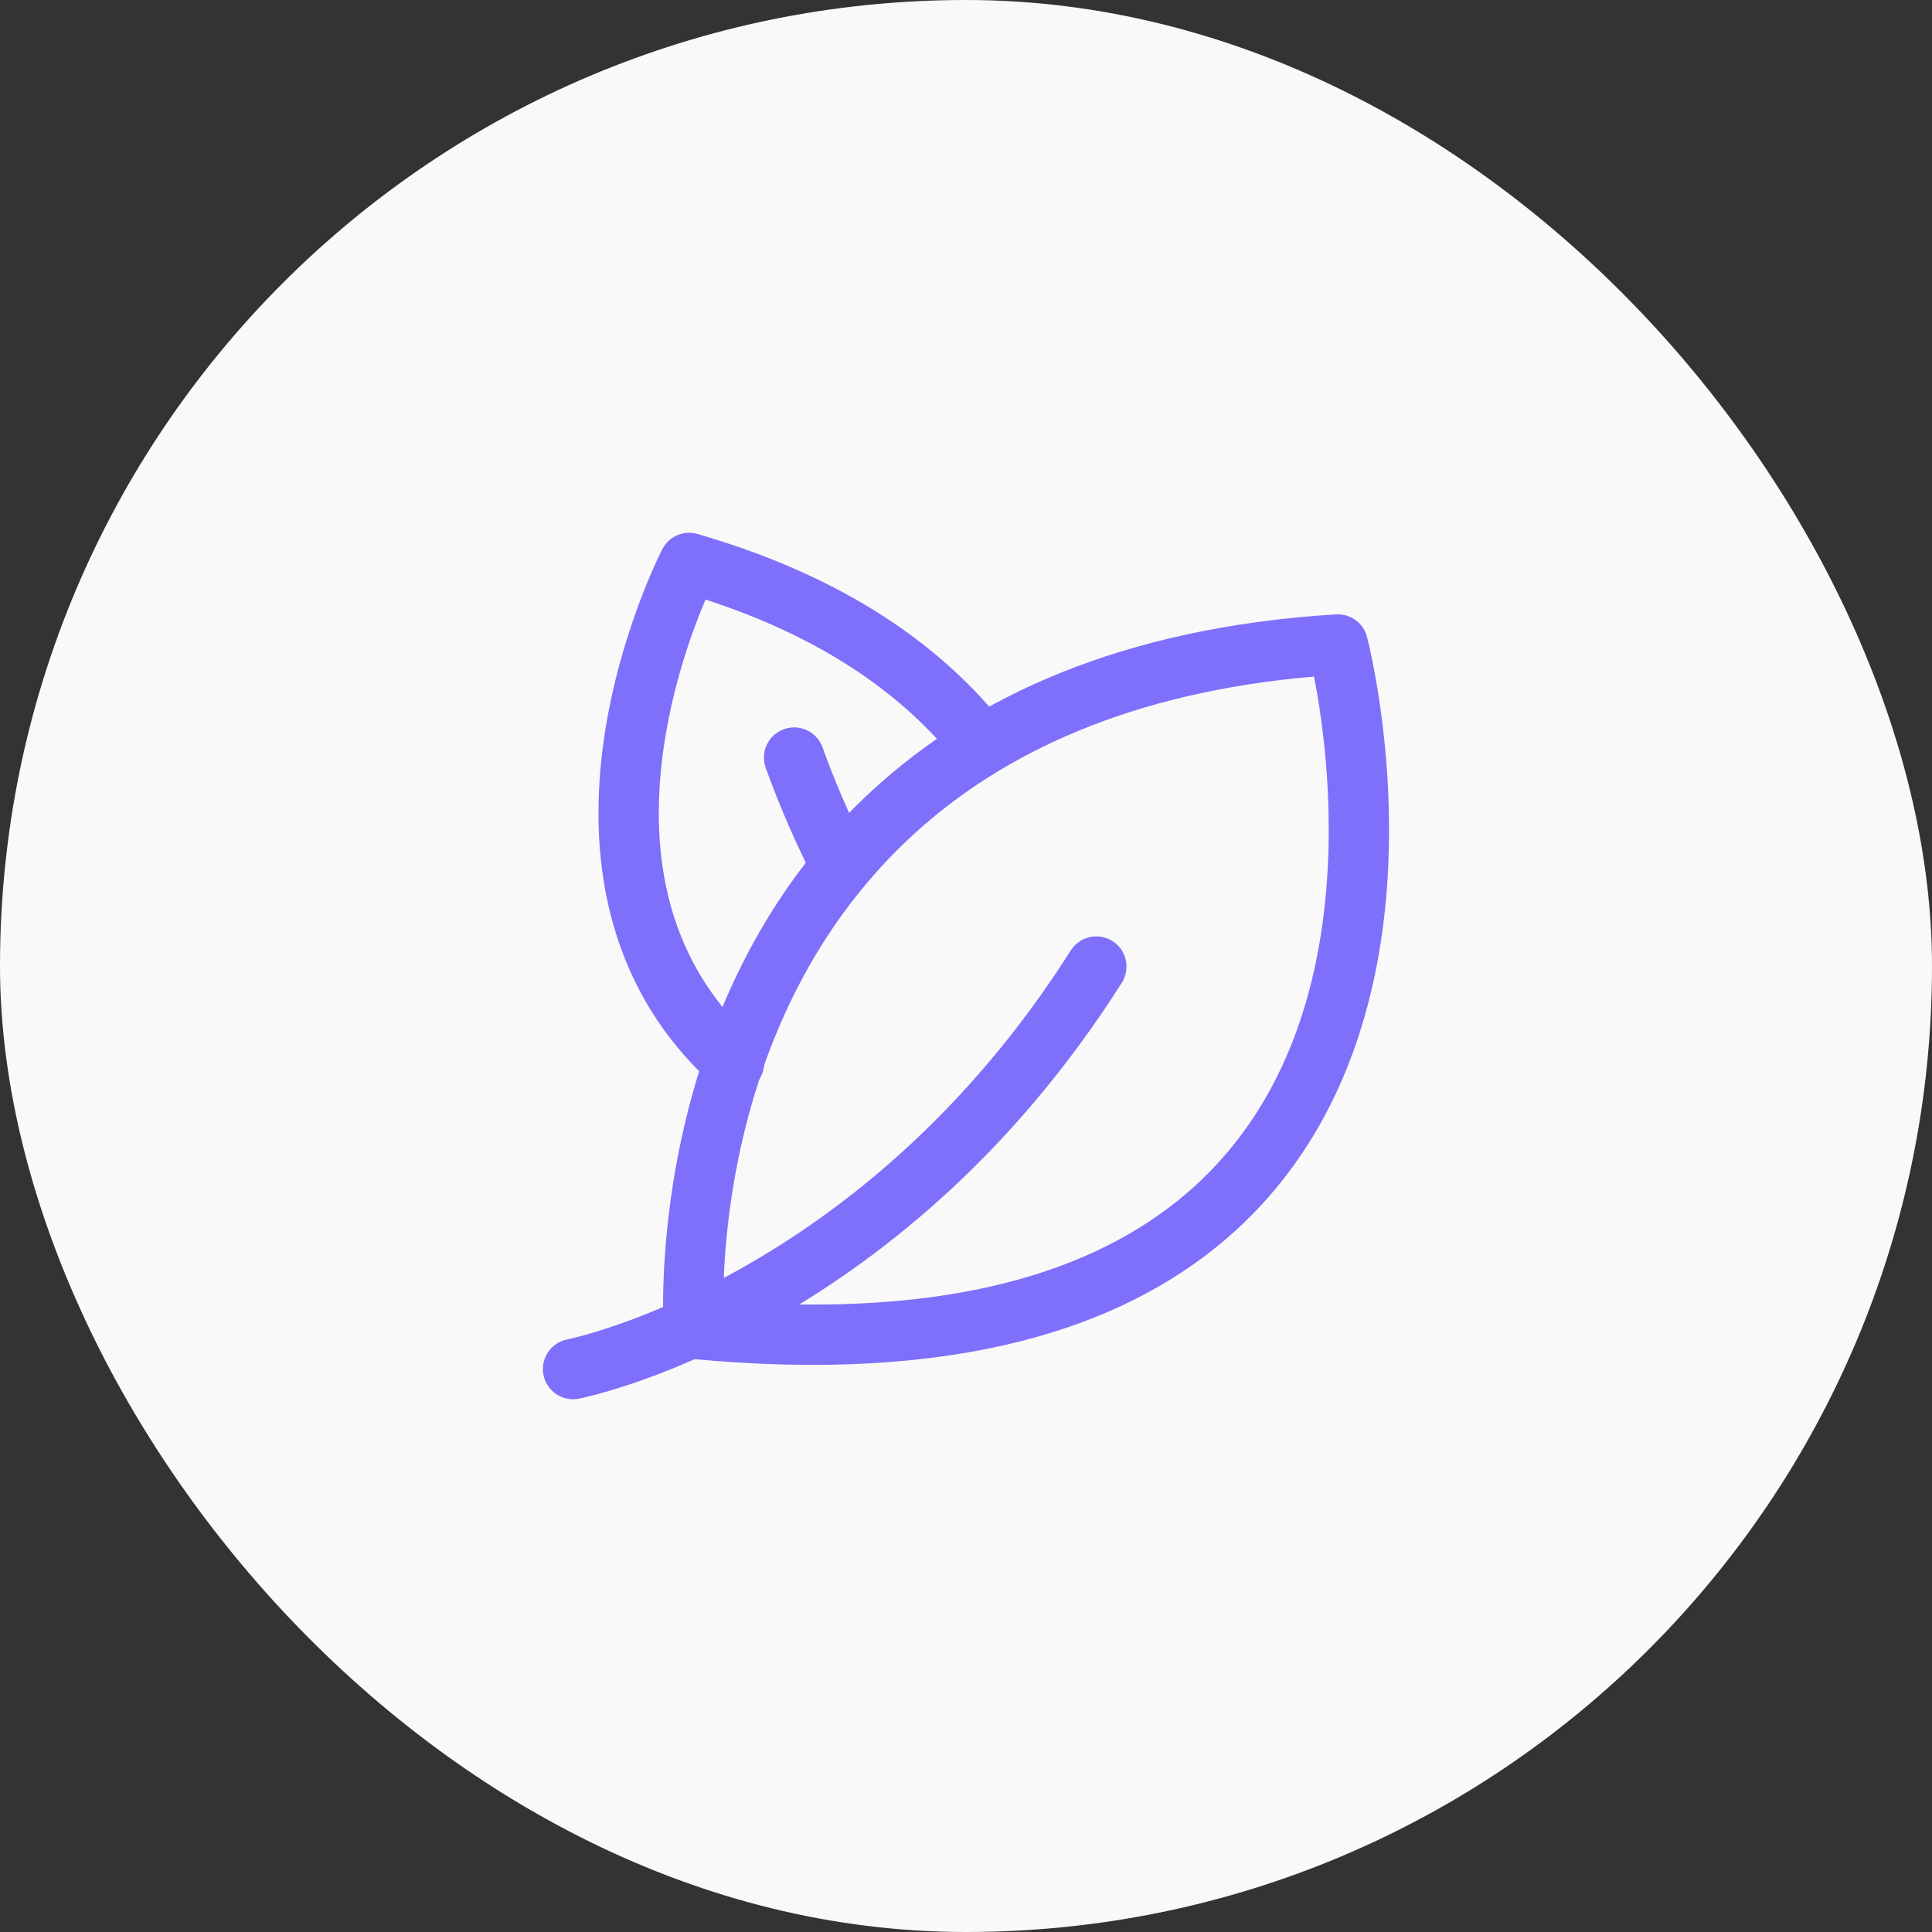
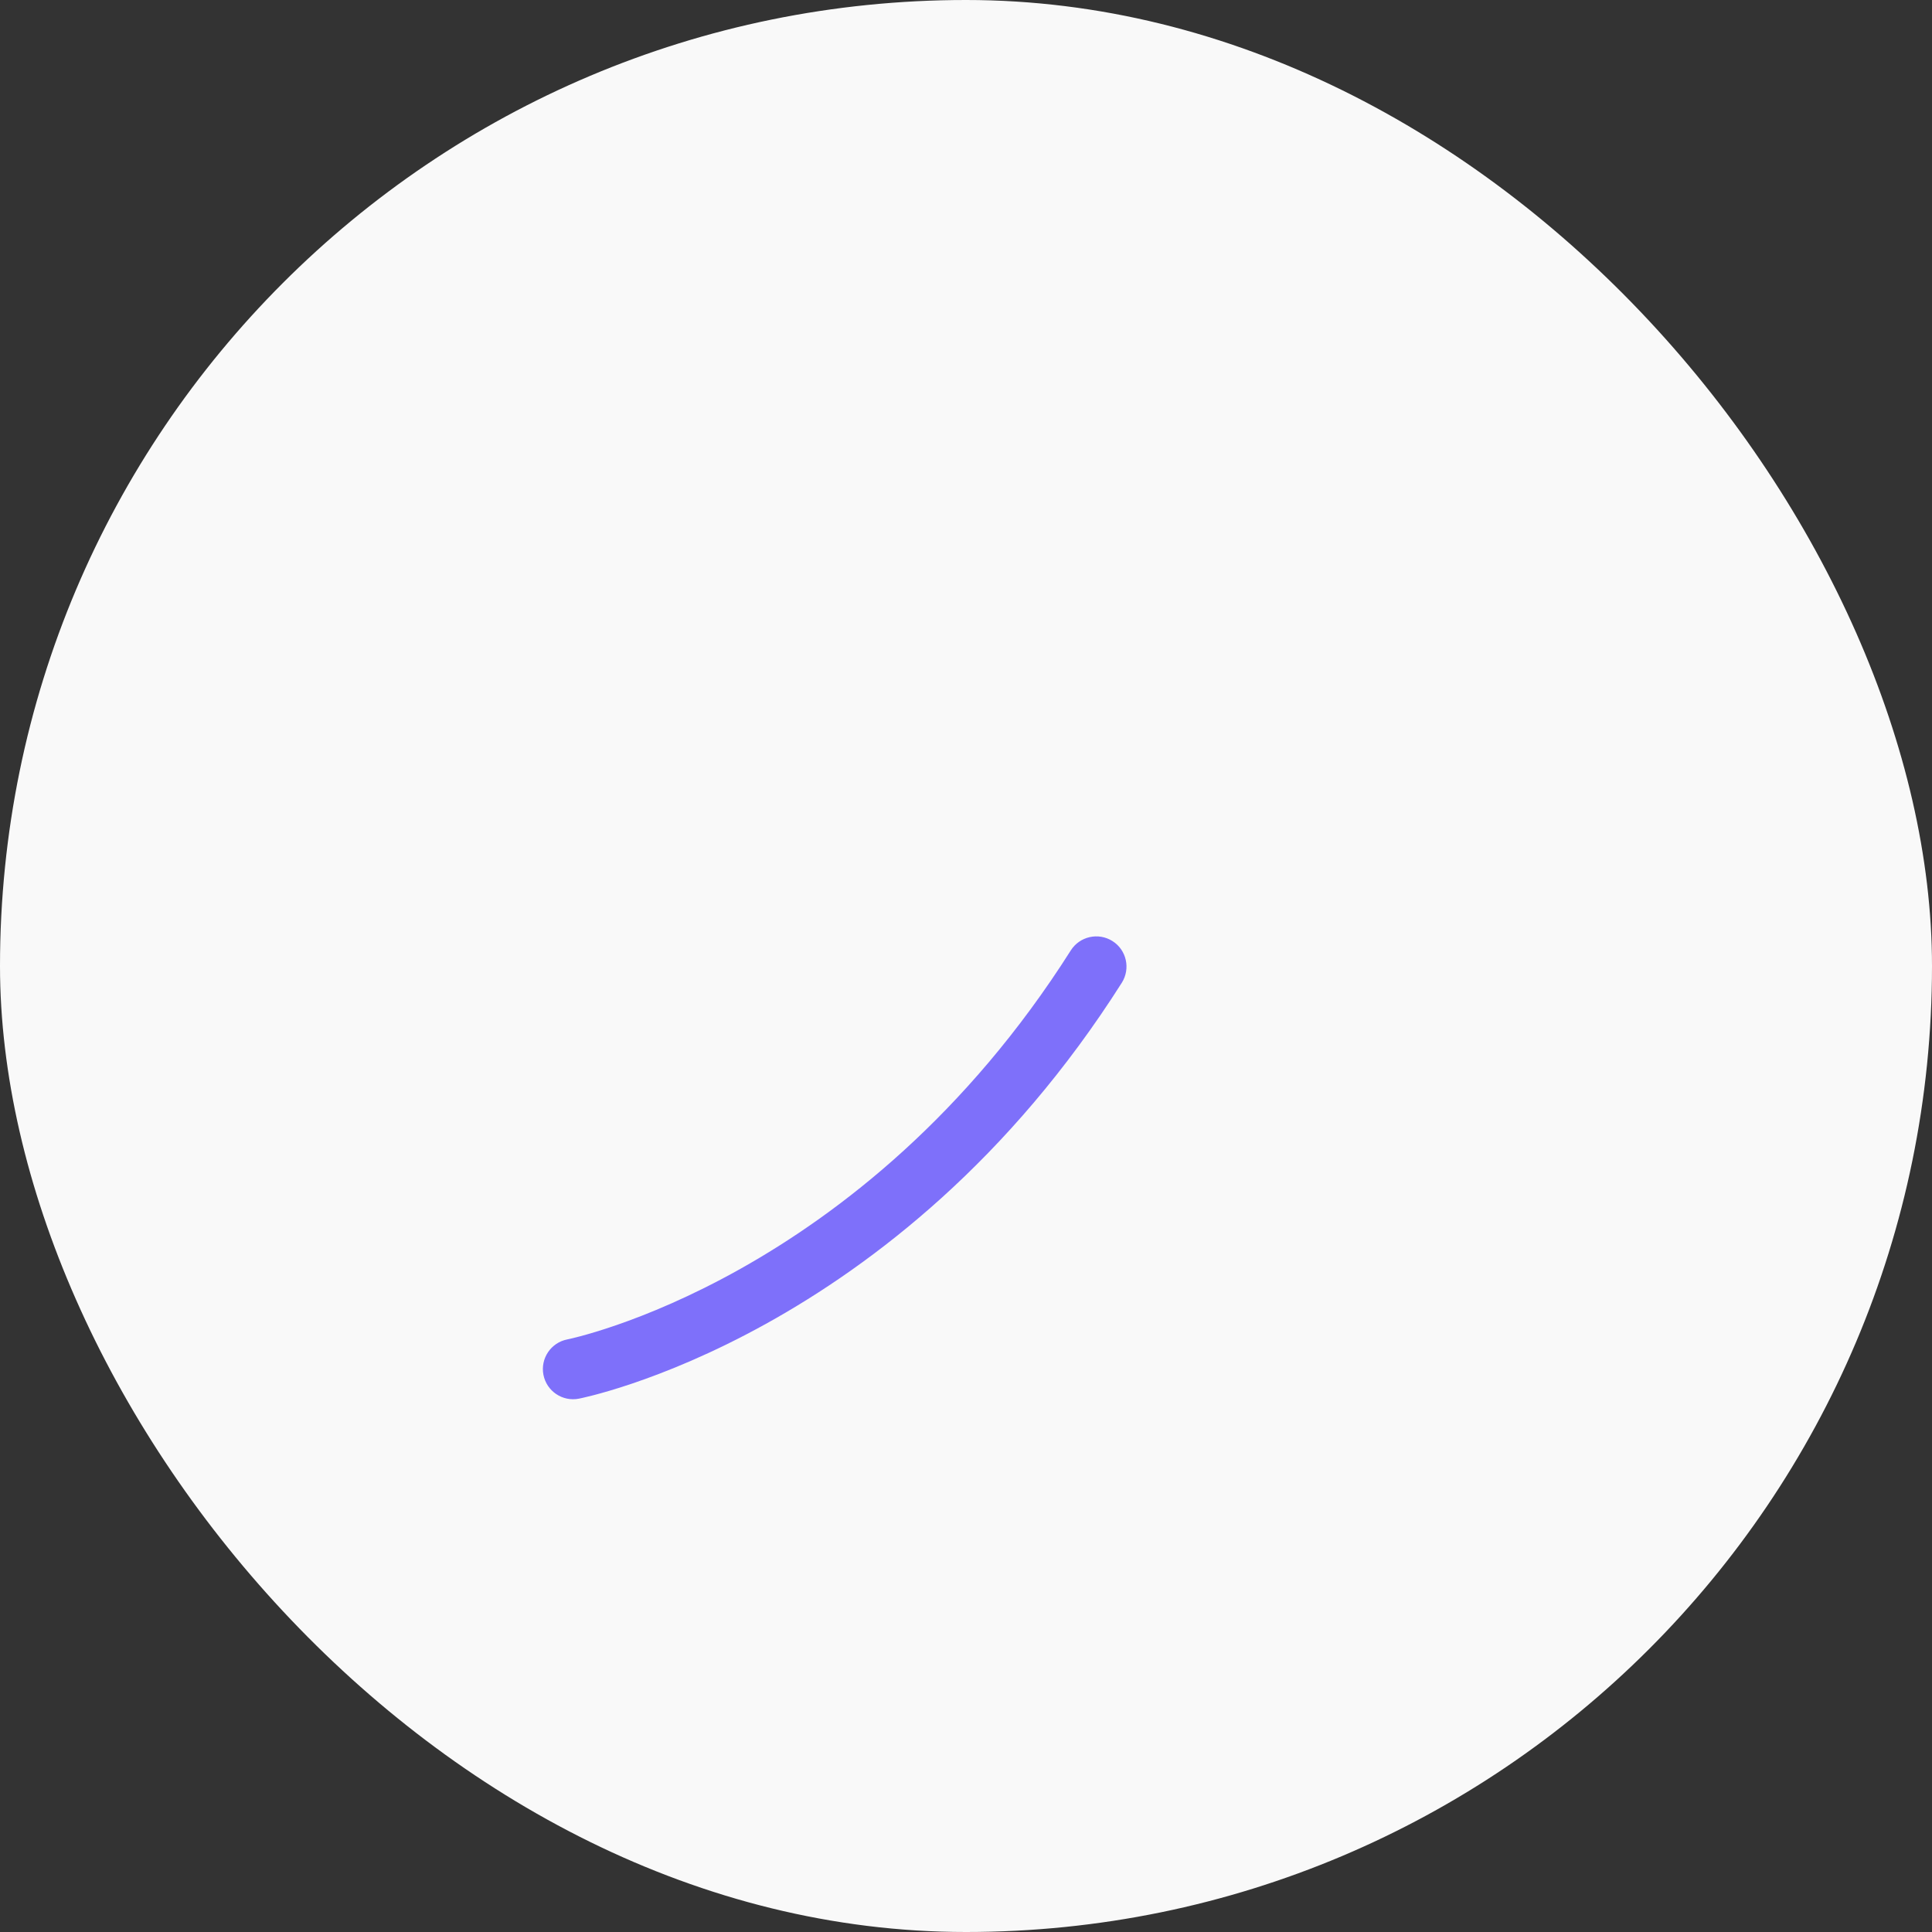
<svg xmlns="http://www.w3.org/2000/svg" width="60" height="60" viewBox="0 0 60 60" fill="none">
  <rect x="0" y="0" width="60" height="60" fill="#333333" stroke="none" />
  <rect width="60" height="60" rx="30" fill="#F9F9F9" />
  <path fill-rule="evenodd" clip-rule="evenodd" d="M17.977 43.437C17.469 43.536 16.977 43.205 16.877 42.697C16.778 42.19 17.109 41.696 17.617 41.597C17.617 41.597 26.752 39.774 33.255 29.515C33.532 29.079 34.112 28.949 34.549 29.226C34.986 29.502 35.115 30.082 34.839 30.52C27.848 41.546 17.977 43.437 17.977 43.437Z" fill="#7E70FA" />
-   <path fill-rule="evenodd" clip-rule="evenodd" d="M26.956 26.468C27.19 26.929 27.006 27.494 26.545 27.729C26.084 27.963 25.519 27.779 25.284 27.318C24.727 26.221 24.218 25.061 23.78 23.844C23.605 23.357 23.859 22.82 24.346 22.645C24.832 22.47 25.37 22.724 25.545 23.21C25.955 24.353 26.434 25.44 26.956 26.468Z" fill="#7E70FA" />
-   <path fill-rule="evenodd" clip-rule="evenodd" d="M42.453 19.777C42.453 19.777 43.609 24.141 42.918 29.012C42.447 32.335 41.118 35.879 38.061 38.491C34.852 41.234 29.692 42.982 21.458 42.2C21.003 42.156 20.645 41.79 20.612 41.334C20.612 41.334 19.886 31.105 27.146 24.494C30.241 21.674 34.788 19.491 41.489 19.08C41.936 19.052 42.34 19.345 42.453 19.777ZM40.807 21.011C35.083 21.502 31.128 23.402 28.408 25.88C22.968 30.834 22.47 38.026 22.463 40.404C29.515 40.939 34.018 39.48 36.843 37.066C39.52 34.779 40.648 31.659 41.062 28.749C41.532 25.437 41.077 22.38 40.807 21.011Z" fill="#7E70FA" />
-   <path fill-rule="evenodd" clip-rule="evenodd" d="M31.234 22.563C31.552 22.971 31.481 23.559 31.075 23.879C30.668 24.199 30.078 24.128 29.759 23.721C28.148 21.668 25.664 19.839 21.911 18.62C21.526 19.524 20.901 21.212 20.613 23.206C20.195 26.093 20.477 29.657 23.424 32.31C23.809 32.657 23.839 33.249 23.492 33.634C23.146 34.019 22.554 34.049 22.169 33.703C18.677 30.558 18.262 26.36 18.758 22.937C19.238 19.613 20.57 17.053 20.57 17.053C20.775 16.655 21.233 16.459 21.663 16.584C26.324 17.933 29.32 20.124 31.234 22.563Z" fill="#7E70FA" />
</svg>